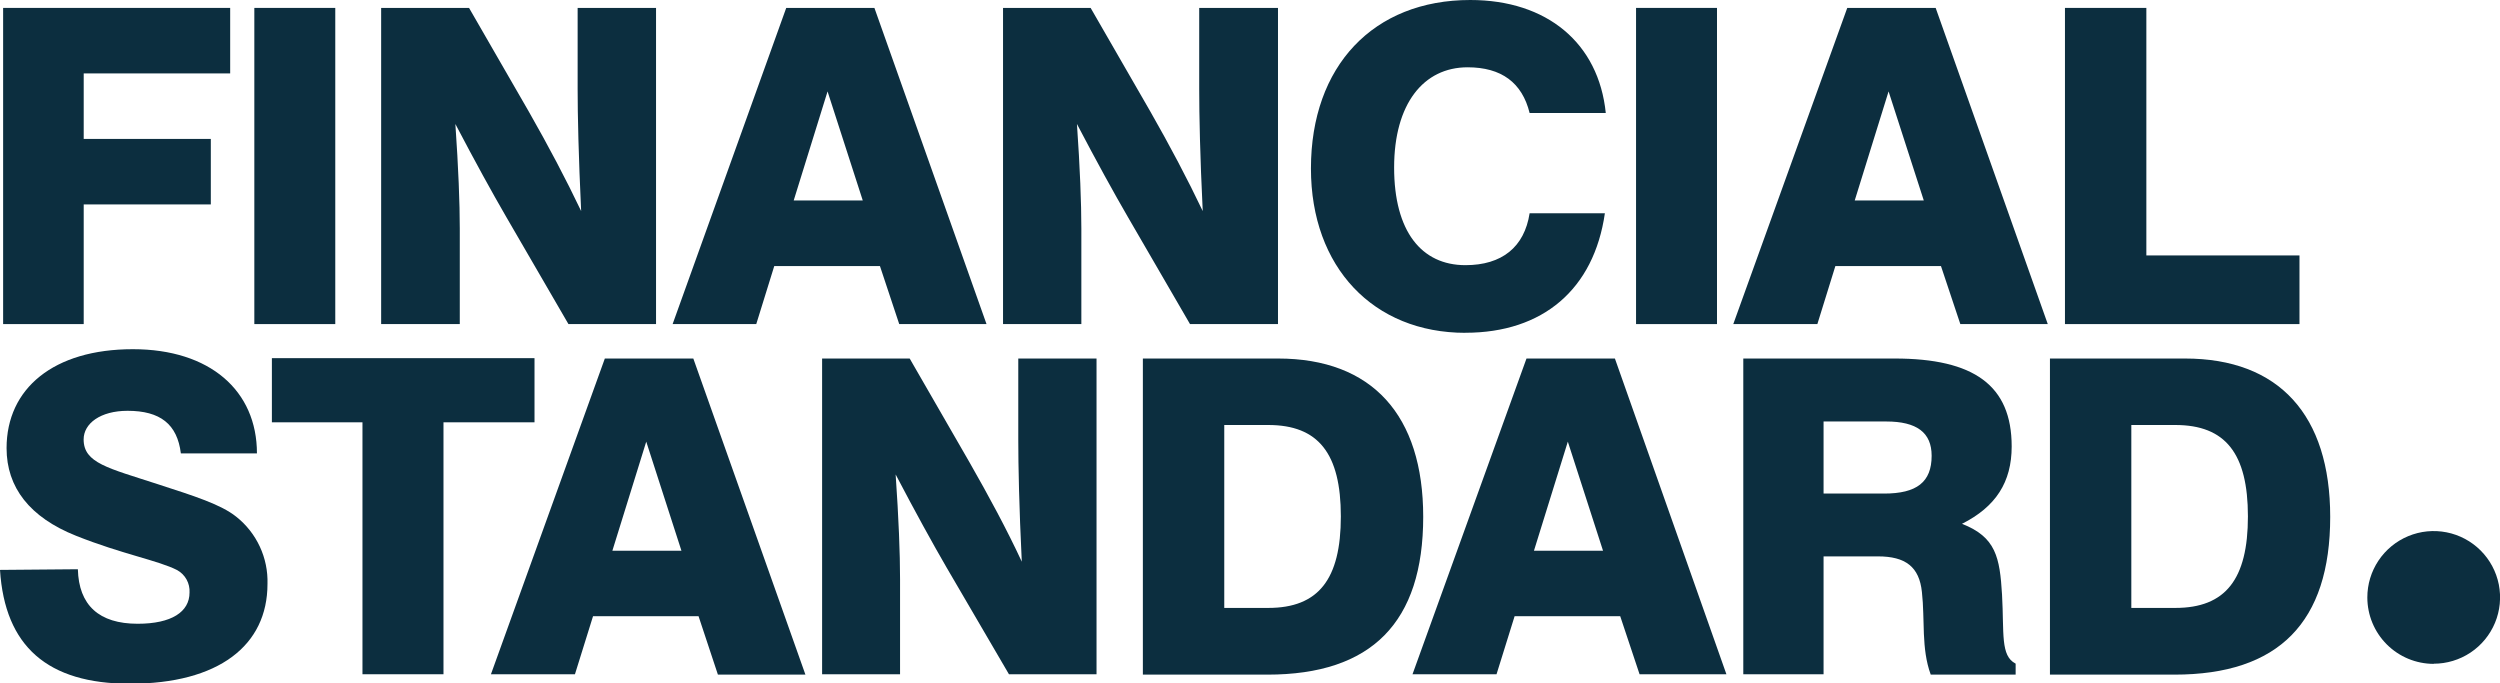
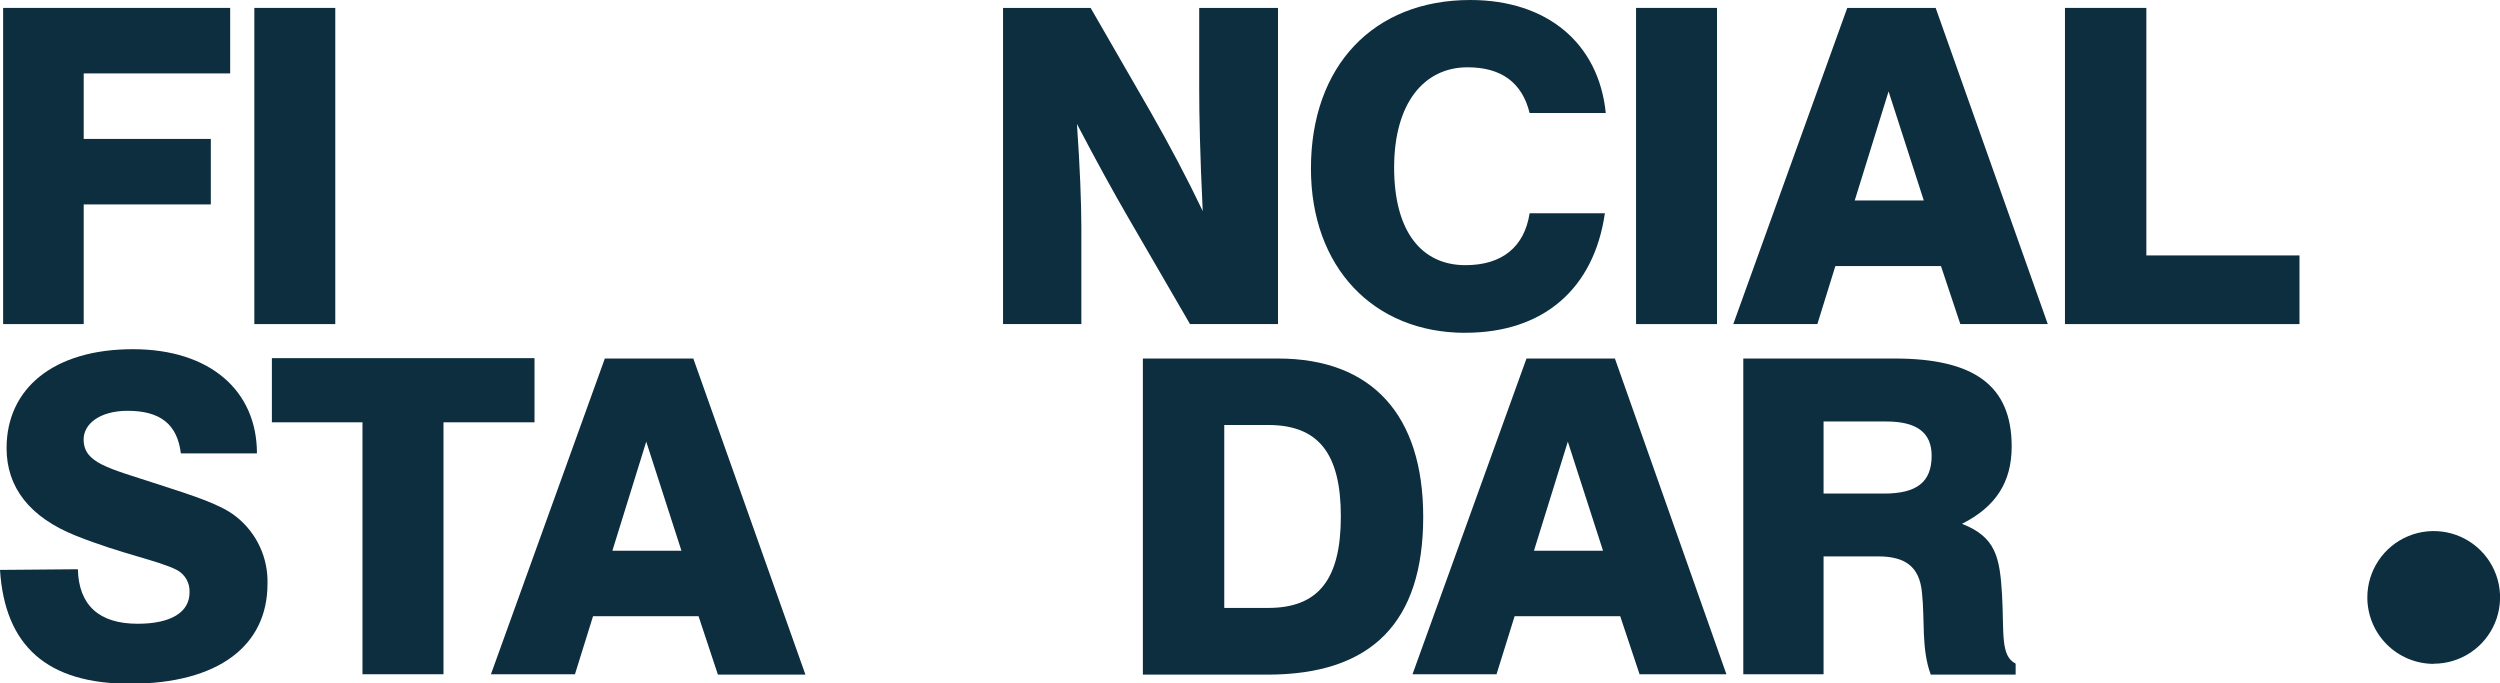
<svg xmlns="http://www.w3.org/2000/svg" width="183" height="50" viewBox="0 0 183 50" fill="none">
  <g clip-path="url(#clip0_458_78788)">
    <path d="M0.229 0.579H16.849V5.374H6.127V10.169H15.432V14.964H6.127V23.723H0.229V0.579Z" fill="#0C2E3F" />
    <path d="M24.542 0.579H18.617V23.723H24.542V0.579Z" fill="#0C2E3F" />
-     <path d="M27.9 0.579H34.334L38.711 8.173C40.127 10.656 41.419 13.094 42.54 15.451C42.349 11.427 42.283 8.43 42.283 6.5V0.579H48.022V23.723H41.61L37.069 15.899C36.041 14.127 34.782 11.842 33.333 9.076C33.557 12.296 33.656 14.871 33.656 16.73V23.723H27.9V0.579Z" fill="#0C2E3F" />
-     <path d="M63.154 14.674L60.577 6.692L58.099 14.674H63.154ZM64.007 0.579L72.213 23.723H65.823L64.412 19.475H56.676L55.358 23.723H49.236L57.552 0.579H64.007Z" fill="#0C2E3F" />
    <path d="M73.422 0.579H79.834L84.21 8.173C85.627 10.656 86.918 13.094 88.04 15.451C87.843 11.427 87.782 8.43 87.782 6.5V0.579H93.549V23.723H87.109L82.569 15.899C81.54 14.127 80.282 11.842 78.832 9.076C79.057 12.296 79.155 14.871 79.155 16.73V23.723H73.422V0.579Z" fill="#0C2E3F" />
    <path d="M107.269 24.363C100.534 24.363 95.961 19.568 95.961 12.335C95.961 4.828 100.534 0 107.624 0C113.243 0 117.023 3.155 117.543 8.272H111.968C111.421 6.052 109.906 4.926 107.427 4.926C104.205 4.926 102.05 7.594 102.05 12.264C102.05 16.933 104.047 19.41 107.269 19.41C109.944 19.41 111.585 18.086 111.968 15.61H117.477C116.673 21.181 112.936 24.358 107.269 24.358" fill="#0C2E3F" />
    <path d="M125.684 0.579H119.759V23.723H125.684V0.579Z" fill="#0C2E3F" />
    <path d="M140.821 14.674L138.244 6.692L135.766 14.674H140.821ZM141.691 0.579L149.897 23.723H143.496L142.079 19.475H134.349L133.031 23.723H126.876L135.219 0.579H141.691Z" fill="#0C2E3F" />
    <path d="M151.155 0.579H157.113V18.698H168.322V23.723H151.155V0.579Z" fill="#0C2E3F" />
    <path d="M5.7 41.668C5.766 44.303 7.249 45.659 10.077 45.659C12.555 45.659 13.874 44.79 13.874 43.374C13.893 43.043 13.818 42.714 13.659 42.424C13.499 42.133 13.261 41.894 12.971 41.733C11.587 41.023 8.95 40.569 5.564 39.218C2.177 37.868 0.481 35.681 0.481 32.805C0.481 28.431 3.928 25.561 9.727 25.561C15.362 25.561 18.808 28.59 18.808 33.188H13.239C12.976 31.044 11.724 30.071 9.338 30.071C7.342 30.071 6.122 31.006 6.122 32.165C6.122 33.904 7.922 34.259 11.56 35.446C14.235 36.315 16.166 36.922 17.293 37.824C18.032 38.409 18.623 39.159 19.02 40.014C19.417 40.868 19.609 41.803 19.58 42.745C19.58 47.25 16.007 50.049 9.503 50.049C3.485 50.049 0.356 47.316 0 41.717L5.7 41.668Z" fill="#0C2E3F" />
    <path d="M26.533 30.913H19.902V26.217H39.126V30.913H32.463V49.355H26.533V30.913Z" fill="#0C2E3F" />
    <path d="M49.881 40.312L47.305 32.329L44.826 40.312H49.881ZM50.751 26.244L58.957 49.383H52.551L51.134 45.107H43.41L42.086 49.355H35.937L44.274 26.244H50.751Z" fill="#0C2E3F" />
-     <path d="M60.178 26.244H66.589L70.966 33.839C72.383 36.321 73.701 38.759 74.795 41.116C74.599 37.092 74.538 34.095 74.538 32.165V26.244H80.266V49.355H73.855L69.297 41.553C68.269 39.782 67.011 37.496 65.561 34.73C65.785 37.95 65.884 40.525 65.884 42.384V49.355H60.178V26.244Z" fill="#0C2E3F" />
    <path d="M92.838 44.5C96.509 44.5 98.15 42.406 98.15 37.802C98.15 33.199 96.509 31.11 92.838 31.11H89.616V44.5H92.838ZM83.658 26.244H93.549C100.442 26.244 104.179 30.394 104.179 37.83C104.179 45.555 100.409 49.383 92.778 49.383H83.658V26.244Z" fill="#0C2E3F" />
    <path d="M117.341 40.312L114.765 32.329L112.286 40.312H117.341ZM118.211 26.244L126.373 49.355H120.016L118.6 45.107H110.869L109.546 49.355H103.396L111.739 26.244H118.211Z" fill="#0C2E3F" />
    <path d="M137.916 36.129C140.301 36.129 141.396 35.293 141.396 33.363C141.396 31.657 140.301 30.853 138.075 30.853H133.485V36.129H137.916ZM127.609 26.244H138.688C144.486 26.244 147.255 28.207 147.255 32.679C147.255 35.287 146.1 37.092 143.617 38.344C146.1 39.311 146.385 40.793 146.549 43.527C146.708 46.359 146.418 48.005 147.545 48.579V49.383H141.33C140.624 47.453 140.914 45.391 140.684 43.336C140.493 41.498 139.492 40.727 137.468 40.727H133.485V49.355H127.609V26.244Z" fill="#0C2E3F" />
-     <path d="M159.235 44.5C162.906 44.5 164.548 42.406 164.548 37.802C164.548 33.199 162.906 31.11 159.235 31.11H156.013V44.5H159.235ZM150.056 26.244H159.941C166.834 26.244 170.571 30.394 170.571 37.83C170.571 45.555 166.801 49.383 159.17 49.383H150.056V26.244Z" fill="#0C2E3F" />
    <path d="M178.142 48.584C179.103 48.585 180.043 48.301 180.843 47.768C181.643 47.235 182.266 46.476 182.635 45.588C183.003 44.701 183.099 43.724 182.912 42.781C182.724 41.839 182.26 40.973 181.58 40.294C180.9 39.615 180.033 39.153 179.09 38.966C178.147 38.78 177.169 38.877 176.282 39.246C175.394 39.615 174.636 40.239 174.103 41.039C173.57 41.839 173.287 42.779 173.289 43.74C173.291 45.026 173.802 46.26 174.712 47.17C175.621 48.08 176.855 48.592 178.142 48.595" fill="#0C2E3F" />
  </g>
  <defs>
    <clipPath id="clip0_458_78788">
      <rect width="183" height="50" fill="white" />
    </clipPath>
  </defs>
</svg>